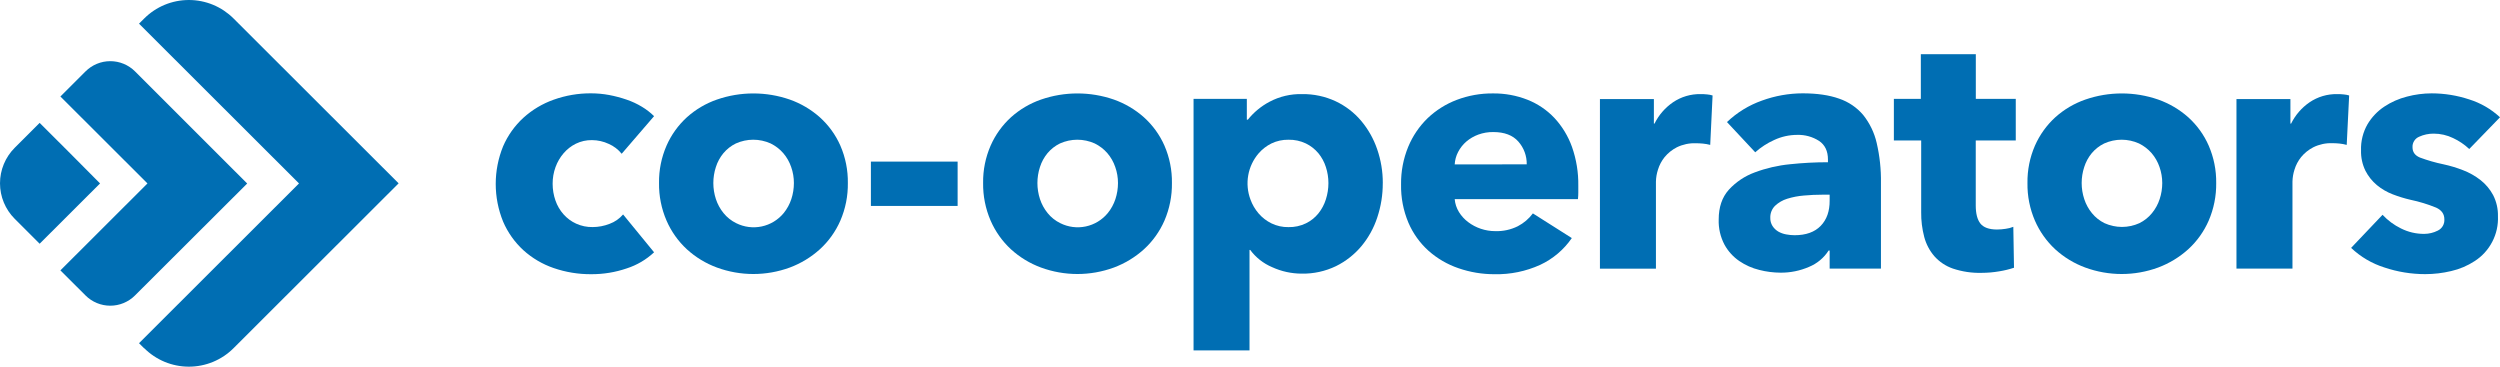
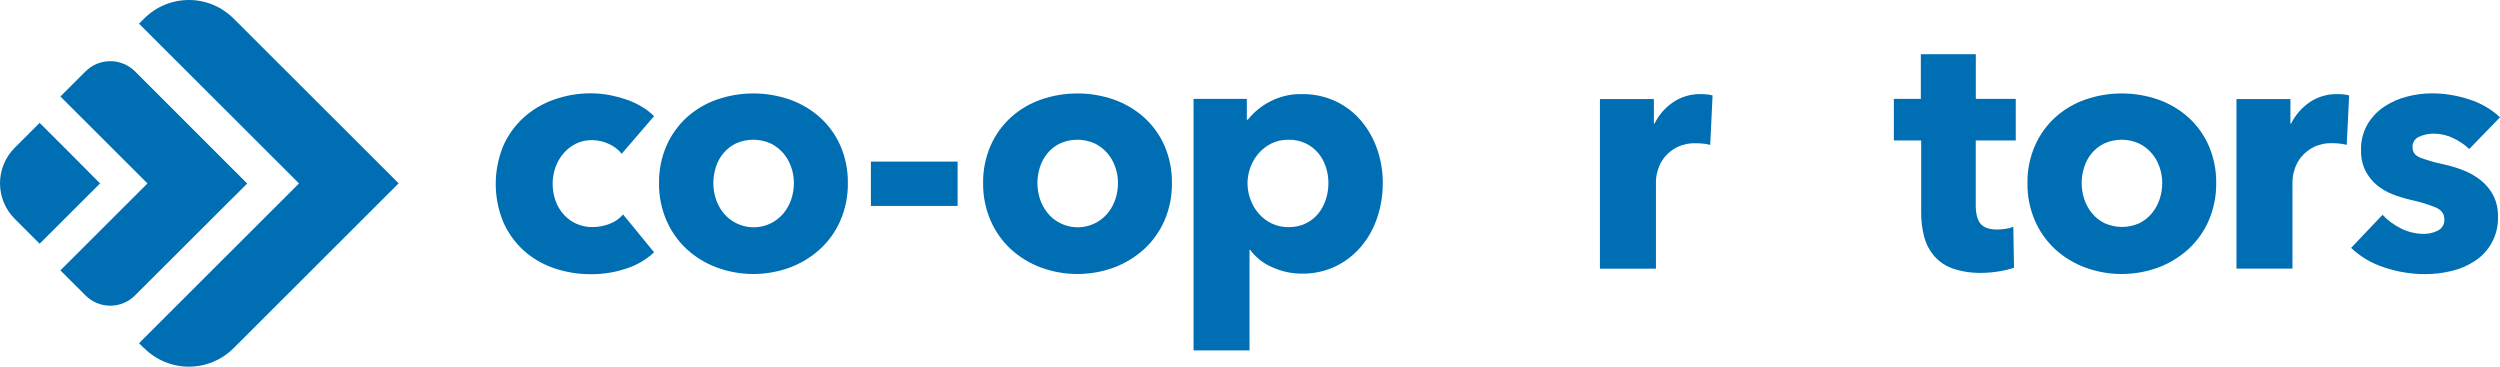
<svg xmlns="http://www.w3.org/2000/svg" width="150" height="22" viewBox="0 0 150 22" fill="none">
  <path d="M8.652 20.902L8.497 20.747L8.341 20.592L17.94 11.006L8.341 1.42L8.497 1.264L8.652 1.11C9.004 0.758 9.422 0.479 9.882 0.288C10.342 0.098 10.835 0 11.333 0C11.831 0 12.324 0.098 12.784 0.288C13.244 0.479 13.662 0.758 14.014 1.11L23.917 11L14.014 20.89C13.662 21.242 13.244 21.521 12.784 21.712C12.324 21.902 11.831 22 11.333 22C10.835 22 10.342 21.902 9.882 21.712C9.422 21.521 9.004 21.242 8.652 20.89V20.902Z" fill="#006EB3" />
  <path d="M5.132 17.727L3.624 16.223L8.848 11.006L3.624 5.79L5.132 4.284C5.526 3.891 6.06 3.67 6.617 3.67C7.174 3.67 7.708 3.891 8.102 4.284L14.831 11.011L8.1 17.727C7.906 17.922 7.674 18.076 7.419 18.182C7.165 18.287 6.891 18.342 6.616 18.342C6.34 18.342 6.066 18.287 5.812 18.182C5.557 18.076 5.325 17.922 5.131 17.727H5.132Z" fill="#006EB3" />
  <path d="M6.003 11.006L4.191 9.182L2.379 7.373L0.884 8.866C0.318 9.432 0 10.199 0 10.998C0 11.798 0.318 12.565 0.884 13.13L2.379 14.624L6.003 11.006Z" fill="#006EB3" />
  <path d="M37.301 9.226C37.093 8.968 36.826 8.764 36.522 8.632C36.208 8.485 35.865 8.408 35.518 8.407C35.184 8.402 34.853 8.475 34.552 8.622C34.27 8.761 34.02 8.957 33.815 9.196C33.605 9.441 33.442 9.721 33.332 10.024C33.215 10.345 33.156 10.685 33.158 11.027C33.158 11.368 33.215 11.707 33.327 12.029C33.432 12.334 33.596 12.616 33.81 12.857C34.021 13.096 34.279 13.288 34.569 13.419C34.88 13.56 35.219 13.631 35.562 13.624C35.909 13.623 36.253 13.557 36.576 13.43C36.89 13.315 37.168 13.121 37.385 12.867L39.245 15.138C38.777 15.576 38.217 15.906 37.606 16.103C36.921 16.338 36.2 16.456 35.476 16.452C34.708 16.458 33.945 16.333 33.22 16.083C32.546 15.852 31.927 15.487 31.399 15.009C30.879 14.53 30.466 13.947 30.187 13.298C29.596 11.848 29.596 10.225 30.187 8.776C30.468 8.127 30.882 7.545 31.403 7.067C31.931 6.588 32.55 6.219 33.223 5.981C33.94 5.725 34.696 5.596 35.458 5.6C35.825 5.6 36.192 5.634 36.553 5.701C36.908 5.769 37.257 5.861 37.598 5.979C37.92 6.088 38.229 6.232 38.519 6.408C38.783 6.566 39.026 6.754 39.244 6.97L37.301 9.226Z" fill="#006EB3" />
  <path fill-rule="evenodd" clip-rule="evenodd" d="M50.421 13.239C50.728 12.527 50.882 11.758 50.871 10.983C50.882 10.21 50.729 9.445 50.421 8.736C50.136 8.09 49.717 7.511 49.191 7.038C48.665 6.57 48.053 6.209 47.388 5.974C45.972 5.484 44.431 5.484 43.015 5.974C42.349 6.205 41.736 6.567 41.212 7.038C40.692 7.513 40.276 8.092 39.993 8.736C39.685 9.443 39.531 10.207 39.542 10.978C39.531 11.755 39.684 12.525 39.993 13.239C40.276 13.889 40.691 14.475 41.212 14.957C41.736 15.435 42.348 15.807 43.015 16.052C44.426 16.57 45.976 16.57 47.388 16.052C48.053 15.804 48.665 15.433 49.191 14.957C49.718 14.477 50.136 13.891 50.421 13.239ZM47.47 10.021C47.58 10.331 47.635 10.657 47.634 10.986V10.979C47.634 11.307 47.583 11.632 47.481 11.943C47.38 12.25 47.224 12.537 47.02 12.787C46.684 13.195 46.219 13.477 45.701 13.587C45.184 13.696 44.645 13.627 44.172 13.39C43.879 13.247 43.62 13.041 43.414 12.787C43.21 12.537 43.054 12.251 42.953 11.943C42.749 11.319 42.749 10.645 42.953 10.021C43.049 9.718 43.202 9.437 43.404 9.192C43.609 8.947 43.864 8.748 44.151 8.608C44.48 8.46 44.836 8.383 45.196 8.383C45.556 8.383 45.912 8.46 46.241 8.608C46.53 8.75 46.788 8.949 46.999 9.192C47.208 9.436 47.367 9.717 47.47 10.021Z" fill="#006EB3" />
  <path d="M57.457 9.696H52.254V12.356H57.457V9.696Z" fill="#006EB3" />
  <path d="M118.545 12.33V8.427H120.946V5.932H118.549V3.252H115.25V5.932H113.632V8.427H115.271V12.734C115.265 13.236 115.327 13.736 115.455 14.222C115.567 14.645 115.774 15.038 116.059 15.37C116.36 15.709 116.744 15.966 117.173 16.114C117.727 16.299 118.31 16.386 118.894 16.371C119.251 16.37 119.607 16.34 119.959 16.279C120.258 16.231 120.552 16.16 120.84 16.064L120.799 13.609C120.651 13.669 120.496 13.709 120.338 13.729C120.165 13.756 119.991 13.77 119.815 13.771C119.337 13.771 119.005 13.643 118.821 13.409C118.638 13.175 118.545 12.813 118.545 12.33Z" fill="#006EB3" />
-   <path fill-rule="evenodd" clip-rule="evenodd" d="M103.619 7.324C104.22 6.75 104.936 6.311 105.72 6.034C106.502 5.749 107.328 5.602 108.16 5.6C109.022 5.6 109.749 5.706 110.343 5.917C110.907 6.107 111.408 6.446 111.792 6.899C112.184 7.391 112.461 7.964 112.601 8.577C112.784 9.365 112.87 10.172 112.857 10.981V16.115H109.779V15.03H109.718C109.437 15.471 109.025 15.815 108.54 16.013C108 16.247 107.418 16.366 106.83 16.36C106.401 16.358 105.974 16.303 105.559 16.196C105.131 16.092 104.725 15.912 104.361 15.664C103.991 15.411 103.686 15.075 103.47 14.682C103.224 14.216 103.104 13.695 103.122 13.169C103.122 12.432 103.323 11.839 103.726 11.388C104.153 10.921 104.687 10.563 105.282 10.345C105.965 10.089 106.678 9.924 107.403 9.854C108.159 9.774 108.918 9.734 109.677 9.734V9.57C109.677 9.065 109.499 8.694 109.145 8.455C108.754 8.205 108.297 8.079 107.833 8.093C107.355 8.093 106.883 8.198 106.45 8.4C106.036 8.586 105.653 8.834 105.314 9.137L103.619 7.324ZM109.779 11.681H109.349C108.981 11.681 108.607 11.698 108.233 11.732C107.892 11.759 107.556 11.824 107.229 11.926C106.959 12.009 106.711 12.153 106.505 12.346C106.409 12.44 106.335 12.553 106.285 12.678C106.236 12.802 106.213 12.936 106.218 13.07C106.213 13.243 106.259 13.414 106.351 13.561C106.437 13.694 106.553 13.806 106.689 13.889C106.835 13.973 106.995 14.032 107.16 14.062C107.329 14.095 107.501 14.112 107.673 14.113C108.356 14.113 108.88 13.926 109.243 13.551C109.606 13.176 109.785 12.669 109.779 12.029V11.681Z" fill="#006EB3" />
-   <path fill-rule="evenodd" clip-rule="evenodd" d="M94.698 11.148V11.557C94.698 11.687 94.691 11.817 94.677 11.946H87.282C87.305 12.221 87.392 12.488 87.538 12.723C87.683 12.957 87.87 13.162 88.091 13.327C88.32 13.5 88.576 13.635 88.848 13.726C89.129 13.821 89.423 13.869 89.719 13.868C90.188 13.883 90.653 13.781 91.072 13.572C91.426 13.387 91.734 13.125 91.973 12.804L94.309 14.284C93.832 14.979 93.178 15.534 92.414 15.89C91.556 16.28 90.621 16.473 89.678 16.453C88.938 16.456 88.203 16.334 87.504 16.091C86.843 15.865 86.234 15.511 85.712 15.048C85.191 14.579 84.779 14.003 84.504 13.359C84.199 12.634 84.049 11.854 84.064 11.068C84.053 10.292 84.199 9.523 84.494 8.806C84.762 8.159 85.159 7.574 85.662 7.087C86.164 6.611 86.755 6.239 87.403 5.993C88.097 5.73 88.834 5.598 89.576 5.605C90.285 5.597 90.988 5.725 91.647 5.984C92.26 6.225 92.812 6.599 93.265 7.078C93.731 7.58 94.09 8.172 94.32 8.817C94.583 9.566 94.711 10.355 94.698 11.148ZM91.604 9.86C91.613 9.358 91.434 8.872 91.102 8.495C90.768 8.114 90.266 7.923 89.596 7.923C89.289 7.919 88.983 7.971 88.695 8.076C88.433 8.173 88.19 8.314 87.978 8.495C87.775 8.67 87.609 8.882 87.486 9.12C87.365 9.351 87.296 9.606 87.282 9.866L91.604 9.86Z" fill="#006EB3" />
  <path fill-rule="evenodd" clip-rule="evenodd" d="M69.866 13.239C70.173 12.527 70.326 11.758 70.316 10.983C70.327 10.21 70.174 9.445 69.866 8.736C69.581 8.09 69.162 7.511 68.636 7.038C68.11 6.57 67.498 6.209 66.833 5.974C65.417 5.484 63.876 5.484 62.46 5.974C61.794 6.205 61.181 6.567 60.657 7.038C60.137 7.513 59.721 8.092 59.438 8.736C59.13 9.443 58.976 10.207 58.987 10.978C58.976 11.755 59.13 12.525 59.438 13.239C59.721 13.889 60.136 14.475 60.657 14.957C61.181 15.435 61.793 15.807 62.46 16.052C63.871 16.57 65.421 16.57 66.833 16.052C67.498 15.804 68.11 15.433 68.636 14.957C69.162 14.477 69.581 13.891 69.866 13.239ZM66.915 10.021C67.025 10.331 67.08 10.657 67.079 10.986V10.979C67.079 11.307 67.028 11.632 66.926 11.943C66.825 12.25 66.669 12.537 66.465 12.787C66.129 13.195 65.664 13.477 65.146 13.587C64.629 13.696 64.09 13.627 63.617 13.39C63.324 13.247 63.065 13.041 62.859 12.787C62.655 12.537 62.499 12.251 62.398 11.943C62.194 11.319 62.194 10.645 62.398 10.021C62.494 9.718 62.647 9.437 62.849 9.192C63.054 8.947 63.309 8.748 63.596 8.608C63.925 8.46 64.281 8.383 64.641 8.383C65.001 8.383 65.357 8.46 65.686 8.608C65.975 8.75 66.233 8.949 66.444 9.192C66.653 9.436 66.812 9.717 66.915 10.021Z" fill="#006EB3" />
  <path fill-rule="evenodd" clip-rule="evenodd" d="M82.638 13.042C82.858 12.381 82.969 11.688 82.966 10.992L82.968 10.986C82.97 10.293 82.856 9.604 82.629 8.95C82.416 8.326 82.088 7.746 81.663 7.242C81.244 6.748 80.723 6.351 80.137 6.075C79.508 5.783 78.822 5.636 78.128 5.646C77.447 5.629 76.773 5.787 76.171 6.106C75.669 6.371 75.226 6.737 74.871 7.18H74.81V5.932H71.613V21.025H74.971V14.995H75.012C75.349 15.45 75.802 15.807 76.324 16.028C76.883 16.285 77.491 16.418 78.106 16.418C78.817 16.431 79.52 16.276 80.16 15.968C80.746 15.679 81.265 15.271 81.685 14.77C82.109 14.26 82.433 13.673 82.638 13.042ZM79.552 10.021C79.654 10.332 79.706 10.658 79.705 10.986V10.992C79.705 11.322 79.653 11.65 79.552 11.964C79.456 12.271 79.303 12.557 79.102 12.808C78.899 13.058 78.644 13.261 78.354 13.401C78.028 13.558 77.67 13.635 77.309 13.627C76.955 13.634 76.604 13.556 76.285 13.401C75.992 13.257 75.73 13.056 75.517 12.808C75.303 12.559 75.136 12.273 75.025 11.964C74.853 11.501 74.808 11.002 74.894 10.516C74.981 10.03 75.195 9.576 75.517 9.202C75.731 8.954 75.992 8.753 76.285 8.608C76.604 8.454 76.955 8.378 77.309 8.384C77.67 8.376 78.028 8.453 78.354 8.608C78.641 8.748 78.896 8.947 79.102 9.192C79.303 9.437 79.456 9.718 79.552 10.021Z" fill="#006EB3" />
  <path d="M102.17 8.615C102.32 8.629 102.468 8.655 102.613 8.694L102.755 5.728C102.651 5.696 102.545 5.675 102.437 5.666C102.304 5.652 102.171 5.645 102.037 5.646C101.446 5.635 100.866 5.807 100.378 6.139C99.905 6.463 99.524 6.903 99.271 7.417H99.233V5.944H95.996V16.12H99.356V10.898C99.361 10.655 99.402 10.414 99.477 10.183C99.56 9.909 99.695 9.652 99.875 9.428C100.078 9.183 100.329 8.981 100.613 8.836C100.967 8.664 101.358 8.581 101.751 8.595C101.886 8.595 102.027 8.602 102.17 8.615Z" fill="#006EB3" />
  <path fill-rule="evenodd" clip-rule="evenodd" d="M132.972 10.983C132.982 11.758 132.828 12.527 132.521 13.239C132.237 13.891 131.818 14.477 131.292 14.957C130.765 15.432 130.153 15.804 129.488 16.052C128.077 16.57 126.527 16.57 125.115 16.052C124.449 15.807 123.836 15.435 123.312 14.957C122.794 14.476 122.381 13.894 122.098 13.246C121.79 12.533 121.636 11.762 121.648 10.986C121.636 10.212 121.789 9.445 122.098 8.736C122.382 8.092 122.797 7.513 123.317 7.038C123.841 6.567 124.454 6.205 125.12 5.974C126.536 5.484 128.077 5.484 129.493 5.974C130.158 6.209 130.77 6.57 131.297 7.038C131.82 7.511 132.238 8.09 132.521 8.736C132.829 9.445 132.983 10.21 132.972 10.983ZM129.735 10.98C129.735 10.653 129.679 10.329 129.571 10.021C129.468 9.717 129.308 9.436 129.1 9.192C128.888 8.949 128.63 8.75 128.341 8.608C128.013 8.46 127.657 8.383 127.296 8.383C126.936 8.383 126.58 8.46 126.252 8.608C125.964 8.748 125.71 8.947 125.504 9.192C125.302 9.437 125.15 9.718 125.054 10.021C124.849 10.645 124.849 11.319 125.054 11.943C125.154 12.251 125.31 12.537 125.515 12.787C125.721 13.041 125.979 13.247 126.272 13.39C126.601 13.539 126.957 13.616 127.318 13.616C127.678 13.616 128.034 13.539 128.363 13.39C128.656 13.246 128.914 13.041 129.12 12.787C129.325 12.537 129.481 12.251 129.581 11.943C129.684 11.632 129.735 11.307 129.735 10.98Z" fill="#006EB3" />
  <path d="M140.362 8.612C140.511 8.627 140.658 8.654 140.803 8.694L140.949 5.728C140.846 5.696 140.739 5.675 140.631 5.666C140.499 5.652 140.365 5.645 140.232 5.646C139.641 5.635 139.061 5.807 138.572 6.139C138.1 6.463 137.719 6.903 137.466 7.417H137.425V5.944H134.188V16.116H137.548V10.894C137.554 10.651 137.594 10.411 137.669 10.18C137.752 9.905 137.887 9.649 138.067 9.425C138.27 9.179 138.521 8.978 138.805 8.833C139.159 8.66 139.55 8.577 139.943 8.591C140.078 8.591 140.218 8.599 140.362 8.612Z" fill="#006EB3" />
  <path d="M148.155 8.94C147.869 8.672 147.543 8.451 147.188 8.285C146.824 8.109 146.425 8.017 146.02 8.018C145.72 8.016 145.423 8.079 145.15 8.203C145.025 8.254 144.92 8.343 144.849 8.457C144.778 8.57 144.743 8.703 144.751 8.837C144.751 9.123 144.898 9.327 145.191 9.451C145.654 9.623 146.13 9.76 146.615 9.86C147.009 9.946 147.396 10.062 147.773 10.208C148.152 10.352 148.507 10.552 148.827 10.801C149.14 11.046 149.398 11.352 149.586 11.702C149.787 12.094 149.887 12.529 149.877 12.97C149.9 13.503 149.783 14.033 149.536 14.507C149.29 14.981 148.924 15.382 148.473 15.67C148.044 15.949 147.569 16.15 147.07 16.264C146.56 16.386 146.038 16.448 145.513 16.448C144.681 16.448 143.854 16.314 143.065 16.049C142.318 15.814 141.635 15.412 141.067 14.873L142.953 12.888C143.268 13.226 143.643 13.504 144.059 13.707C144.491 13.924 144.968 14.036 145.452 14.033C145.733 14.032 146.01 13.966 146.262 13.839C146.39 13.779 146.497 13.681 146.568 13.559C146.639 13.436 146.672 13.295 146.661 13.154C146.661 12.841 146.497 12.609 146.169 12.458C145.672 12.255 145.158 12.098 144.633 11.988C144.27 11.904 143.914 11.795 143.567 11.661C143.222 11.53 142.9 11.343 142.615 11.108C142.33 10.871 142.097 10.578 141.928 10.249C141.741 9.867 141.65 9.446 141.662 9.021C141.644 8.472 141.779 7.929 142.052 7.453C142.304 7.031 142.646 6.671 143.055 6.399C143.472 6.122 143.933 5.919 144.418 5.796C144.902 5.668 145.401 5.602 145.902 5.601C146.665 5.602 147.422 5.724 148.146 5.963C148.837 6.178 149.47 6.545 150 7.037L148.155 8.94Z" fill="#006EB3" />
</svg>